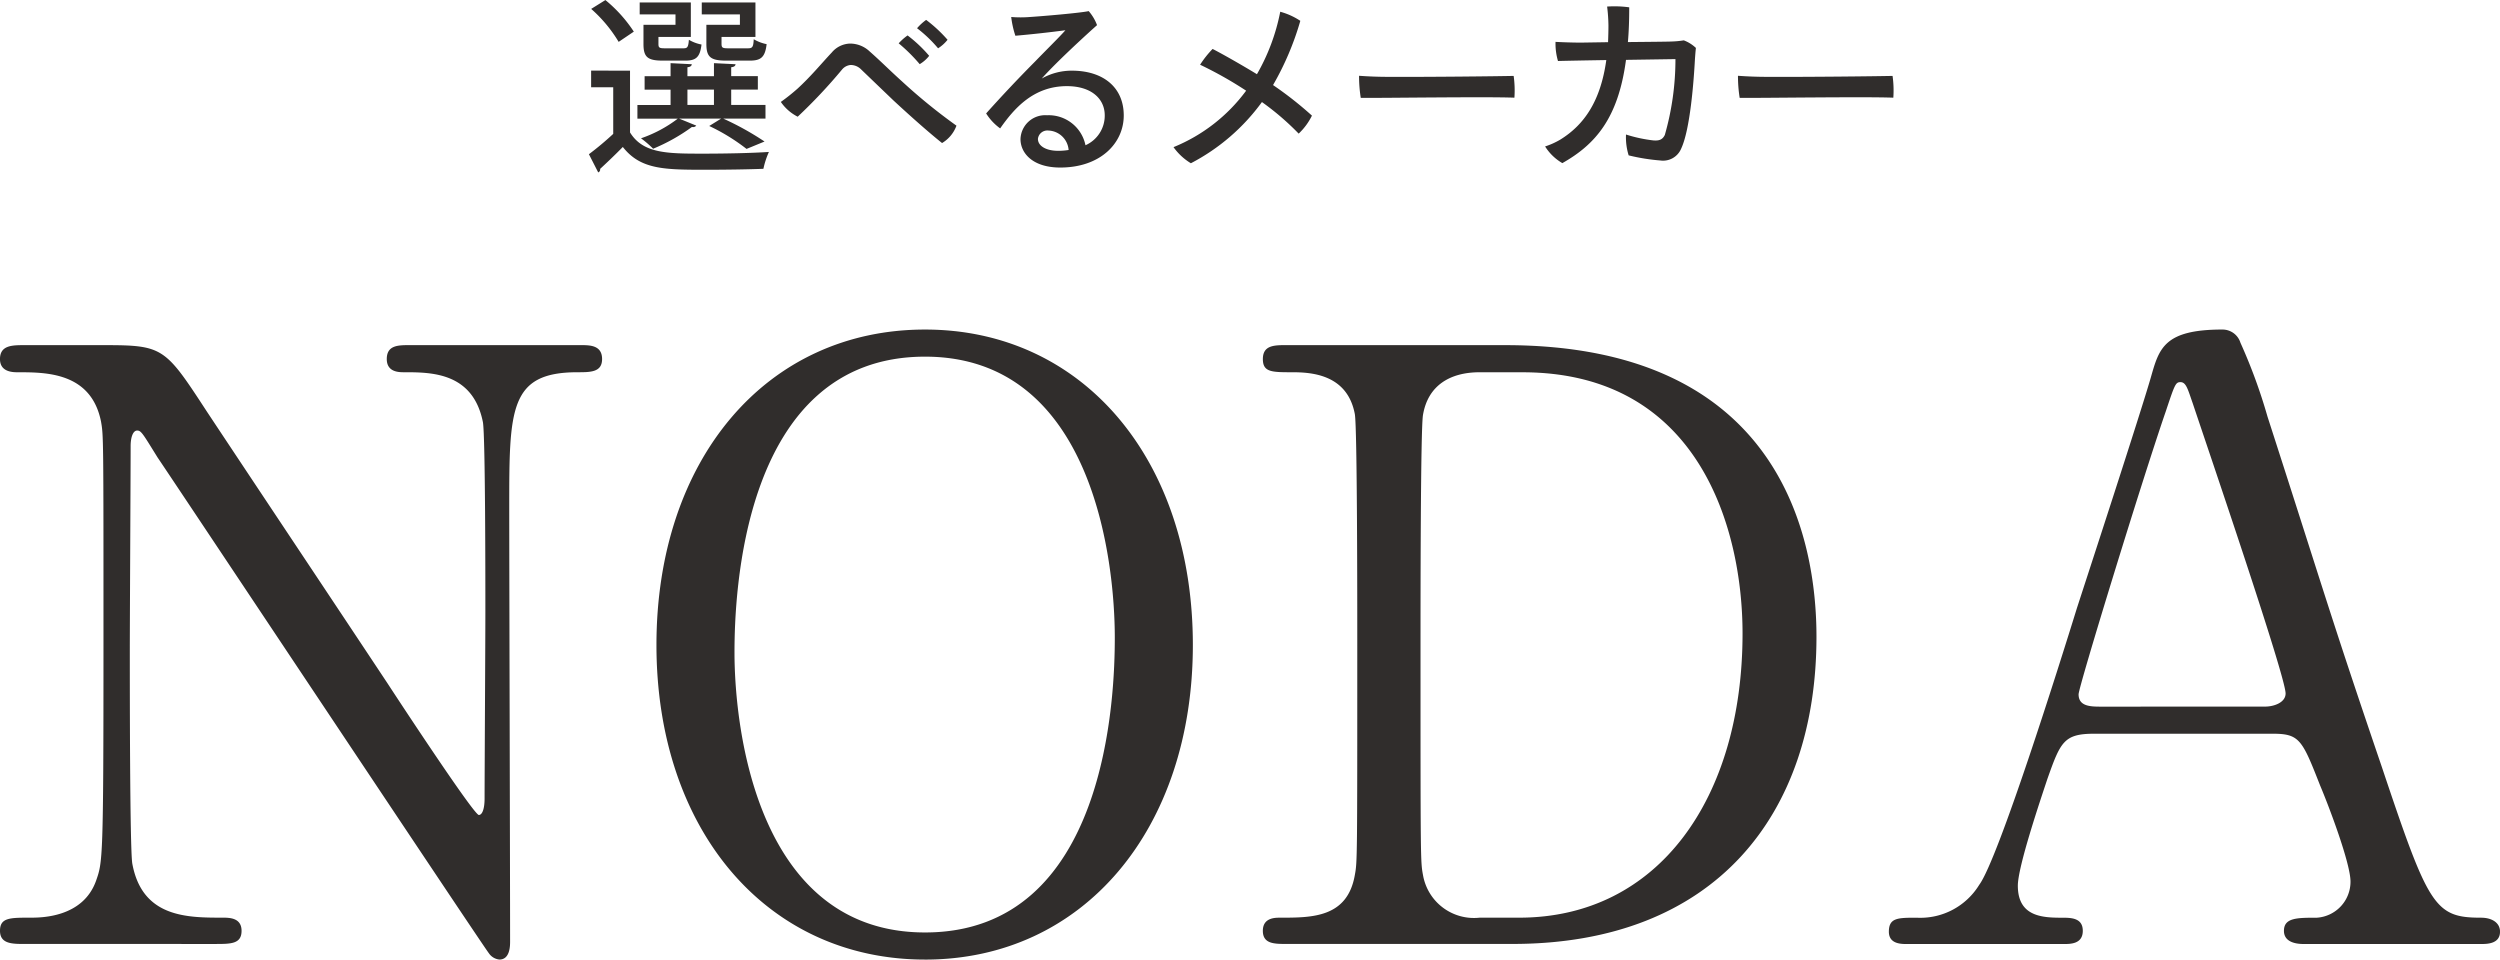
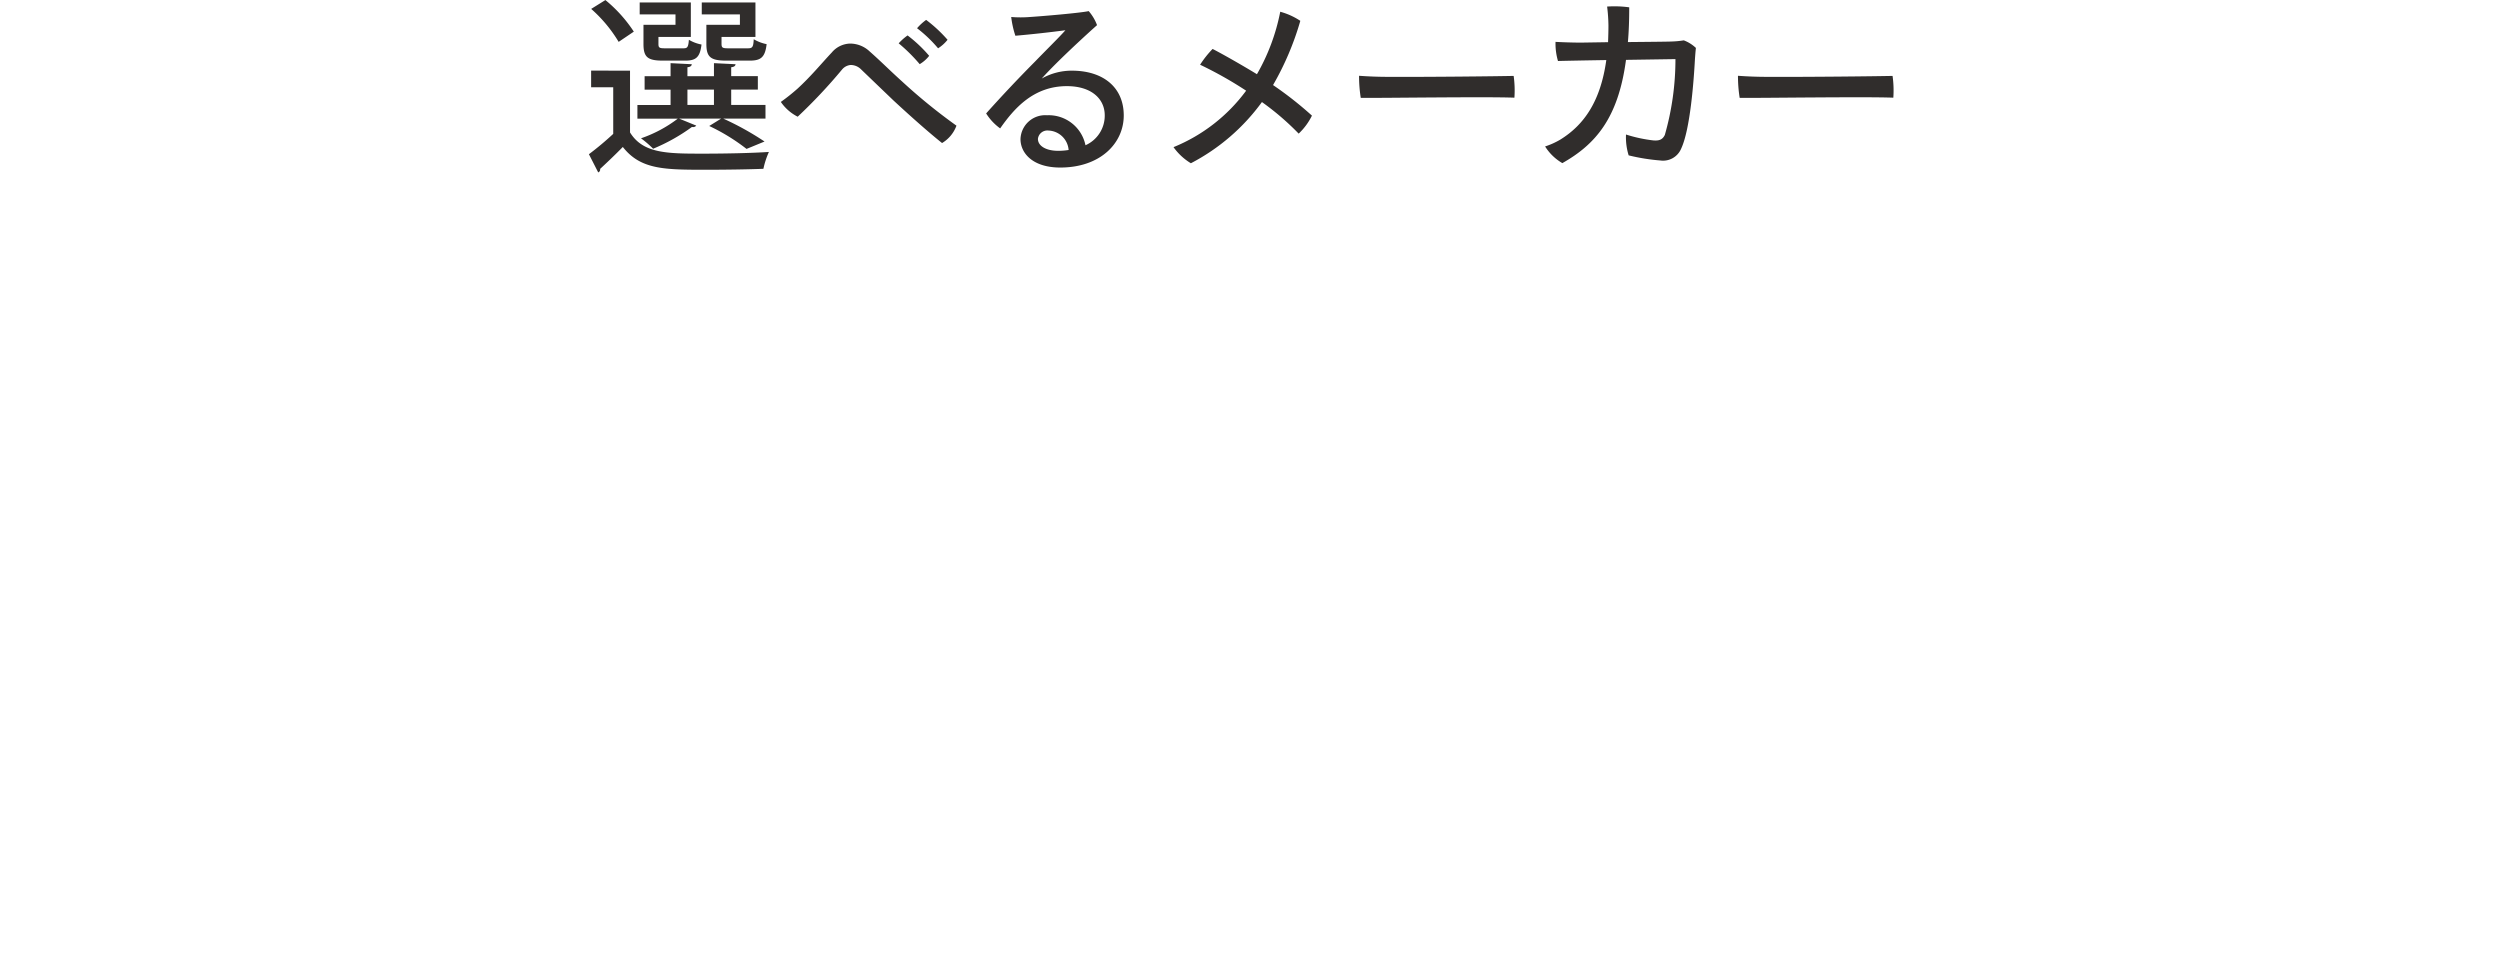
<svg xmlns="http://www.w3.org/2000/svg" width="158.347" height="60.778" viewBox="0 0 158.347 60.778">
  <defs>
    <clipPath id="a">
      <rect width="158.346" height="39.905" fill="none" />
    </clipPath>
  </defs>
  <g>
    <path d="M45.677 7.512l-.756.468a12.471 12.471 0 012.364 1.452l1.14-.468a18.231 18.231 0 00-2.616-1.452h2.676v-.864h-2.172v-.972h1.688v-.852h-1.688V4.26c.192-.024.264-.084.276-.192L45.221 4v.828h-1.68V4.26c.192-.024.264-.084.276-.192L42.473 4v.828h-1.644v.852h1.644v.972h-2.1v.864h2.556a8.273 8.273 0 01-2.328 1.244 6.742 6.742 0 01.768.66 11.8 11.8 0 002.46-1.38.257.257 0 00.272-.084l-1.088-.444zm-.456-1.836v.972h-1.68v-.972zM37.445.564a8.866 8.866 0 011.74 2.088l.96-.648a8.818 8.818 0 00-1.8-2zm3.312 1.008v1.212c0 .84.264 1.056 1.236 1.056h1.408c.684 0 .936-.216 1.032-1.02a2.48 2.48 0 01-.8-.3c-.036.48-.1.54-.348.54h-1.16c-.36 0-.42-.036-.42-.276V2.34h2.052V.156h-3.24v.756h2.268v.66zm3.984 0v1.212c0 .84.276 1.056 1.272 1.056h1.476c.708 0 .972-.216 1.068-1.044a2.564 2.564 0 01-.816-.312c-.024.5-.084.576-.372.576h-1.236c-.372 0-.432-.036-.432-.288V2.34h2.148V.156h-3.4v.756h2.416v.66zm-7.3 2.9v1.056h1.4V8.48a18.977 18.977 0 01-1.54 1.288l.588 1.152a.188.188 0 00.12-.22c.432-.4.948-.888 1.44-1.392 1.128 1.444 2.652 1.444 5.316 1.444 1.272 0 2.676-.024 3.588-.06a5.309 5.309 0 01.348-1.068c-1.056.072-2.736.108-4.14.108-2.28 0-3.828 0-4.656-1.344V4.476zm21.22-3.212a3.333 3.333 0 00-.576.528 8.38 8.38 0 011.332 1.272 2.419 2.419 0 00.6-.54 8.893 8.893 0 00-1.356-1.26zm-1.176.984a3.486 3.486 0 00-.564.5 10.651 10.651 0 011.332 1.32 2.177 2.177 0 00.6-.528 8.688 8.688 0 00-1.368-1.292zm-8.028 4.212a2.867 2.867 0 001.068.936 33.338 33.338 0 002.8-2.976.8.8 0 01.552-.3.929.929 0 01.66.276c.588.564 1.236 1.188 2.064 1.98 1.088 1.008 2.24 2.028 3.068 2.688a2.131 2.131 0 00.912-1.1 35.579 35.579 0 01-3.444-2.8c-.8-.72-1.368-1.3-2.052-1.9a1.805 1.805 0 00-1.248-.5 1.569 1.569 0 00-1.152.564c-.66.7-1.32 1.512-2.172 2.292a12.5 12.5 0 01-1.056.84zm18.432-1.98a3.853 3.853 0 00-1.908.5c.276-.312.684-.732 1.248-1.284a76.664 76.664 0 012.256-2.1 2.859 2.859 0 00-.528-.888c-.552.12-2.94.324-3.888.384a7.276 7.276 0 01-1.02-.012 5.938 5.938 0 00.264 1.188 73.124 73.124 0 003.168-.348c-.348.4-1.164 1.2-1.92 1.98a87.84 87.84 0 00-3.1 3.288 3.358 3.358 0 00.888.948c.876-1.248 2.1-2.676 4.224-2.676 1.572 0 2.4.816 2.4 1.848a2.05 2.05 0 01-1.22 1.896 2.378 2.378 0 00-2.436-1.9 1.565 1.565 0 00-1.68 1.512c0 .864.744 1.8 2.52 1.8 2.52 0 4.02-1.524 4.02-3.3s-1.296-2.836-3.288-2.836zm-.876 5.076c-.744 0-1.272-.3-1.272-.756a.6.6 0 01.66-.528A1.334 1.334 0 0167.685 9.5a4.027 4.027 0 01-.672.052zm13.62-4.164a18.155 18.155 0 001.728-4.068 4.373 4.373 0 00-1.272-.576A12.82 12.82 0 0179.613 4.7c-.888-.54-2.1-1.236-2.808-1.6a6.282 6.282 0 00-.792 1 24.558 24.558 0 012.916 1.644 10.745 10.745 0 01-4.6 3.576 3.688 3.688 0 001.1 1.02 12.933 12.933 0 004.5-3.876 16.849 16.849 0 012.328 2 4 4 0 00.84-1.14 22.854 22.854 0 00-2.464-1.936zm5.448-.588a8.767 8.767 0 00.108 1.4c1.5.012 8.04-.084 9.732-.012a6.585 6.585 0 00-.048-1.38c-1.116.024-5.3.072-7.992.06a26.088 26.088 0 01-1.8-.068zm14.028-2.1a33.87 33.87 0 01-1.584-.048 3.9 3.9 0 00.156 1.212c.408-.012 1.68-.036 3.06-.06-.36 2.592-1.392 4.1-2.916 5.04a4.786 4.786 0 01-.96.432 3.171 3.171 0 001.092 1.056c2.1-1.188 3.54-2.844 4.032-6.54l3.132-.048a17.429 17.429 0 01-.672 4.8c-.144.3-.36.384-.744.348a9.04 9.04 0 01-1.716-.372 3.87 3.87 0 00.168 1.32 12.411 12.411 0 002 .324 1.244 1.244 0 001.324-.744c.576-1.224.8-4.284.876-5.7.012-.156.036-.492.06-.684a2.284 2.284 0 00-.768-.48 5.73 5.73 0 01-.756.072c-.2.012-1.464.024-2.784.036.06-.672.084-1.4.084-2.2a6.875 6.875 0 00-1.4-.048 10.635 10.635 0 01.084 1.2c0 .372-.012.72-.024 1.056zm9.972 2.1a8.767 8.767 0 00.108 1.4c1.5.012 8.04-.084 9.732-.012a6.585 6.585 0 00-.048-1.38c-1.116.024-5.3.072-7.992.06a26.088 26.088 0 01-1.8-.068z" fill="#302d2c" />
    <g>
      <g transform="translate(0 20.873)" clip-path="url(#a)" fill="#302d2c">
-         <path d="M1.561 38.916c-.783 0-1.561 0-1.561-.833s.624-.832 1.923-.832c.677 0 3.331 0 4.163-2.342.416-1.195.468-1.247.468-15.035 0-13.112 0-13.164-.156-14.048-.624-3.12-3.484-3.12-5.256-3.12-.31 0-1.143 0-1.143-.835C0 .988.778.988 1.561.988h5.046c3.747 0 3.851.156 6.5 4.213 3.174 4.788 8.274 12.435 11.446 17.22.677 1.041 5.464 8.326 5.776 8.326.208 0 .364-.364.364-1.041 0-1.457.05-9.989.05-11.811 0-1.873 0-11.082-.154-12.019-.624-3.172-3.278-3.172-5-3.172-.312 0-1.091 0-1.091-.835 0-.882.726-.882 1.455-.882h10.83c.572 0 1.353 0 1.353.882 0 .835-.729.835-1.559.835-4.322 0-4.322 2.34-4.322 8.584 0 3.9.054 23.151.054 27.47 0 .26 0 1.145-.677 1.145a.913.913 0 01-.679-.416c-.31-.364-20.7-31.009-20.965-31.373-.937-1.509-1.041-1.717-1.3-1.717s-.414.416-.414.989c0 1.873-.052 10.926-.052 13.008s0 12.435.156 13.424c.622 3.433 3.485 3.433 5.722 3.433.419 0 1.2 0 1.2.833s-.677.833-1.665.833zm57.03.989c-10.041 0-17.012-8.22-17.012-19.927S48.502 0 58.591 0c9.992 0 16.963 8.22 16.963 19.979 0 11.655-6.921 19.927-16.963 19.927M70.61 19.51c0-4.788-1.353-17.793-12.019-17.793-11.655 0-12.069 15.3-12.069 18.73 0 5 1.509 17.741 12.069 17.741 11.6 0 12.019-15.141 12.019-18.678M95.335.988c17.637 0 19.718 12.487 19.718 18.469 0 11.238-6.4 19.458-19.25 19.458H81.494c-.781 0-1.507 0-1.507-.833s.778-.83 1.091-.83c2.03 0 4.267 0 4.736-2.706.154-.833.154-.885.154-14.725 0-2.446 0-13.58-.154-14.462-.468-2.5-2.706-2.654-3.955-2.654-1.3 0-1.871 0-1.871-.833 0-.885.726-.885 1.507-.885zm-1.614 1.717c-1.873 0-3.278.833-3.591 2.706-.156.882-.156 12.069-.156 14.41 0 13.84 0 13.892.156 14.725a3.275 3.275 0 003.591 2.705h2.5c8.844 0 14.15-7.6 14.15-18 0-6.555-2.706-16.544-13.944-16.544zm52.19 36.214c-.572 0-1.249-.156-1.249-.835 0-.83.833-.83 2.082-.83a2.284 2.284 0 002.134-2.29c0-1.145-1.353-4.736-1.925-6.086-1.145-2.914-1.3-3.278-3.016-3.278h-11.291c-1.925 0-2.136.52-2.966 2.86-.468 1.407-1.873 5.568-1.873 6.765 0 2.03 1.663 2.03 2.914 2.03.624 0 1.2.1 1.2.83 0 .835-.781.835-1.2.835h-9.99c-.416 0-1.093-.052-1.093-.781 0-.885.572-.885 1.769-.885a4.375 4.375 0 003.954-2.082c1.2-1.613 5.048-13.84 6.19-17.533.676-2.082 4.01-12.279 4.685-14.621.518-1.818.831-3.018 4.525-3.018a1.187 1.187 0 011.145.833 34.372 34.372 0 011.715 4.683c3.645 11.29 3.955 12.537 7.233 22.164 2.964 8.844 3.328 9.573 6.294 9.573.679 0 1.2.312 1.2.885 0 .781-.833.781-1.2.781zm-2.444-15.037c.572 0 1.3-.26 1.3-.833 0-1.093-4.941-15.557-5.878-18.365-.312-.885-.416-1.353-.781-1.353-.312 0-.364.156-.937 1.873-1.457 4.213-5.516 17.429-5.516 17.9 0 .781.783.781 1.459.781z" />
-       </g>
+         </g>
    </g>
  </g>
</svg>